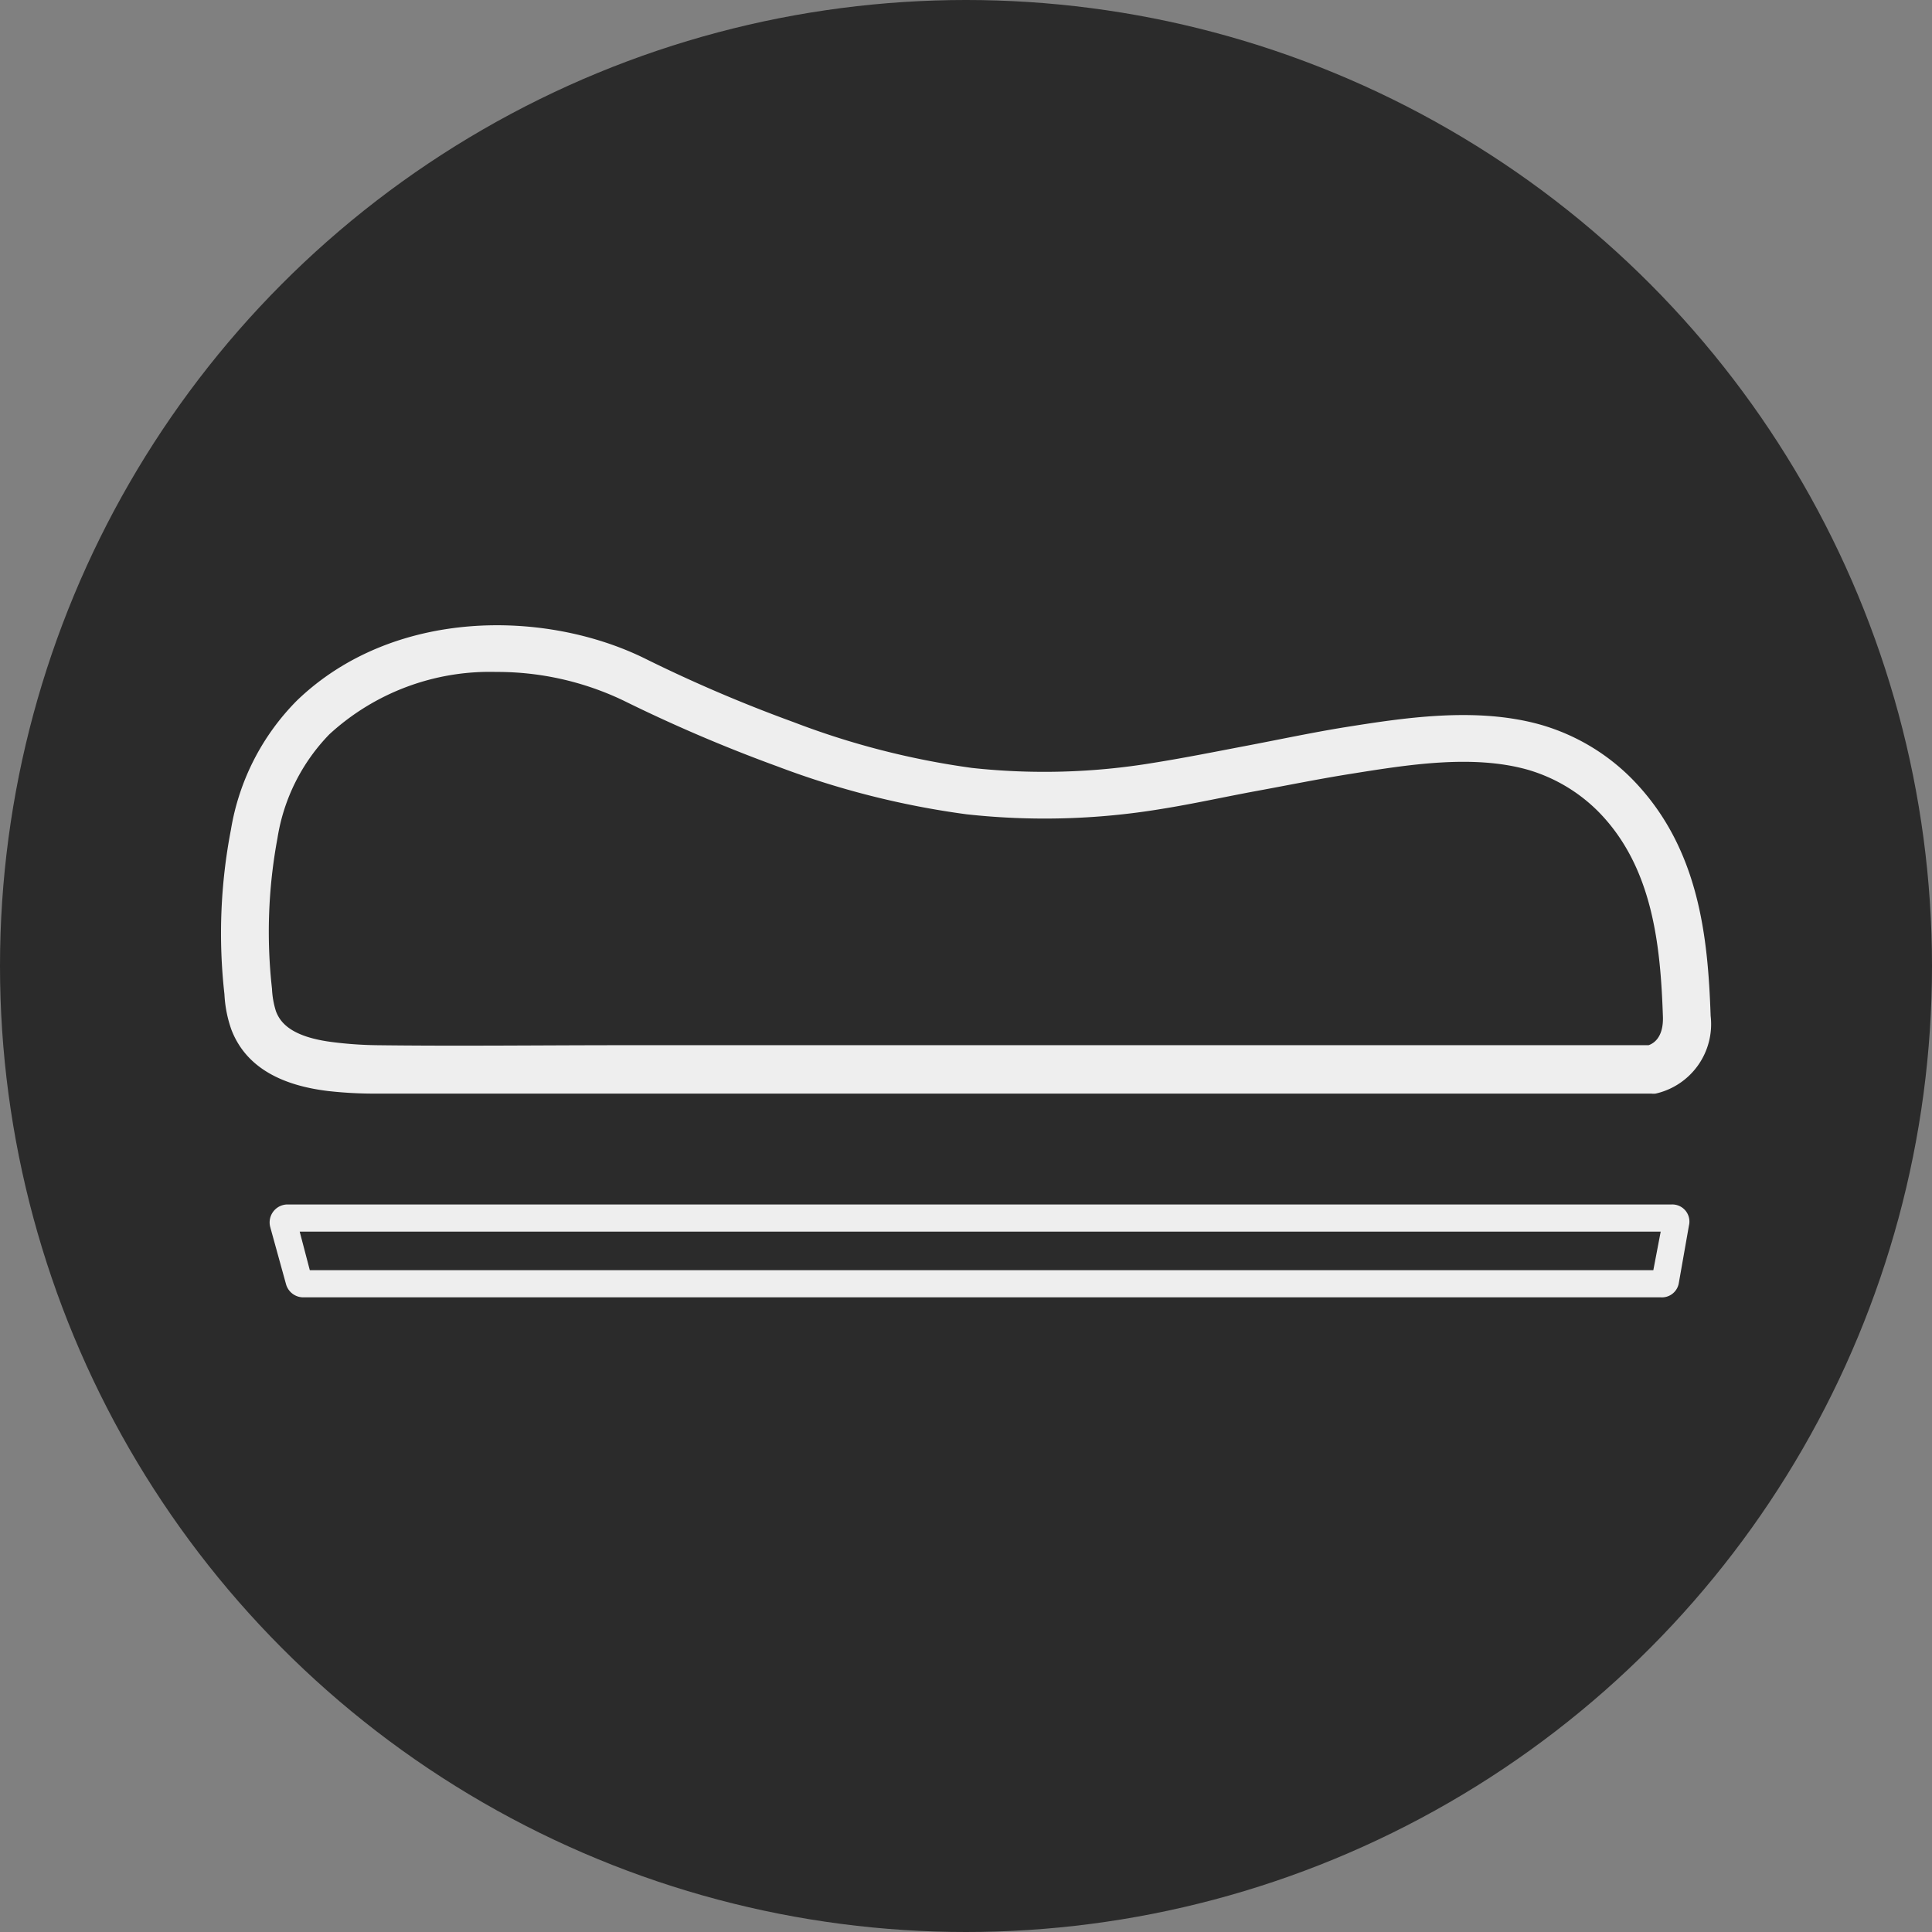
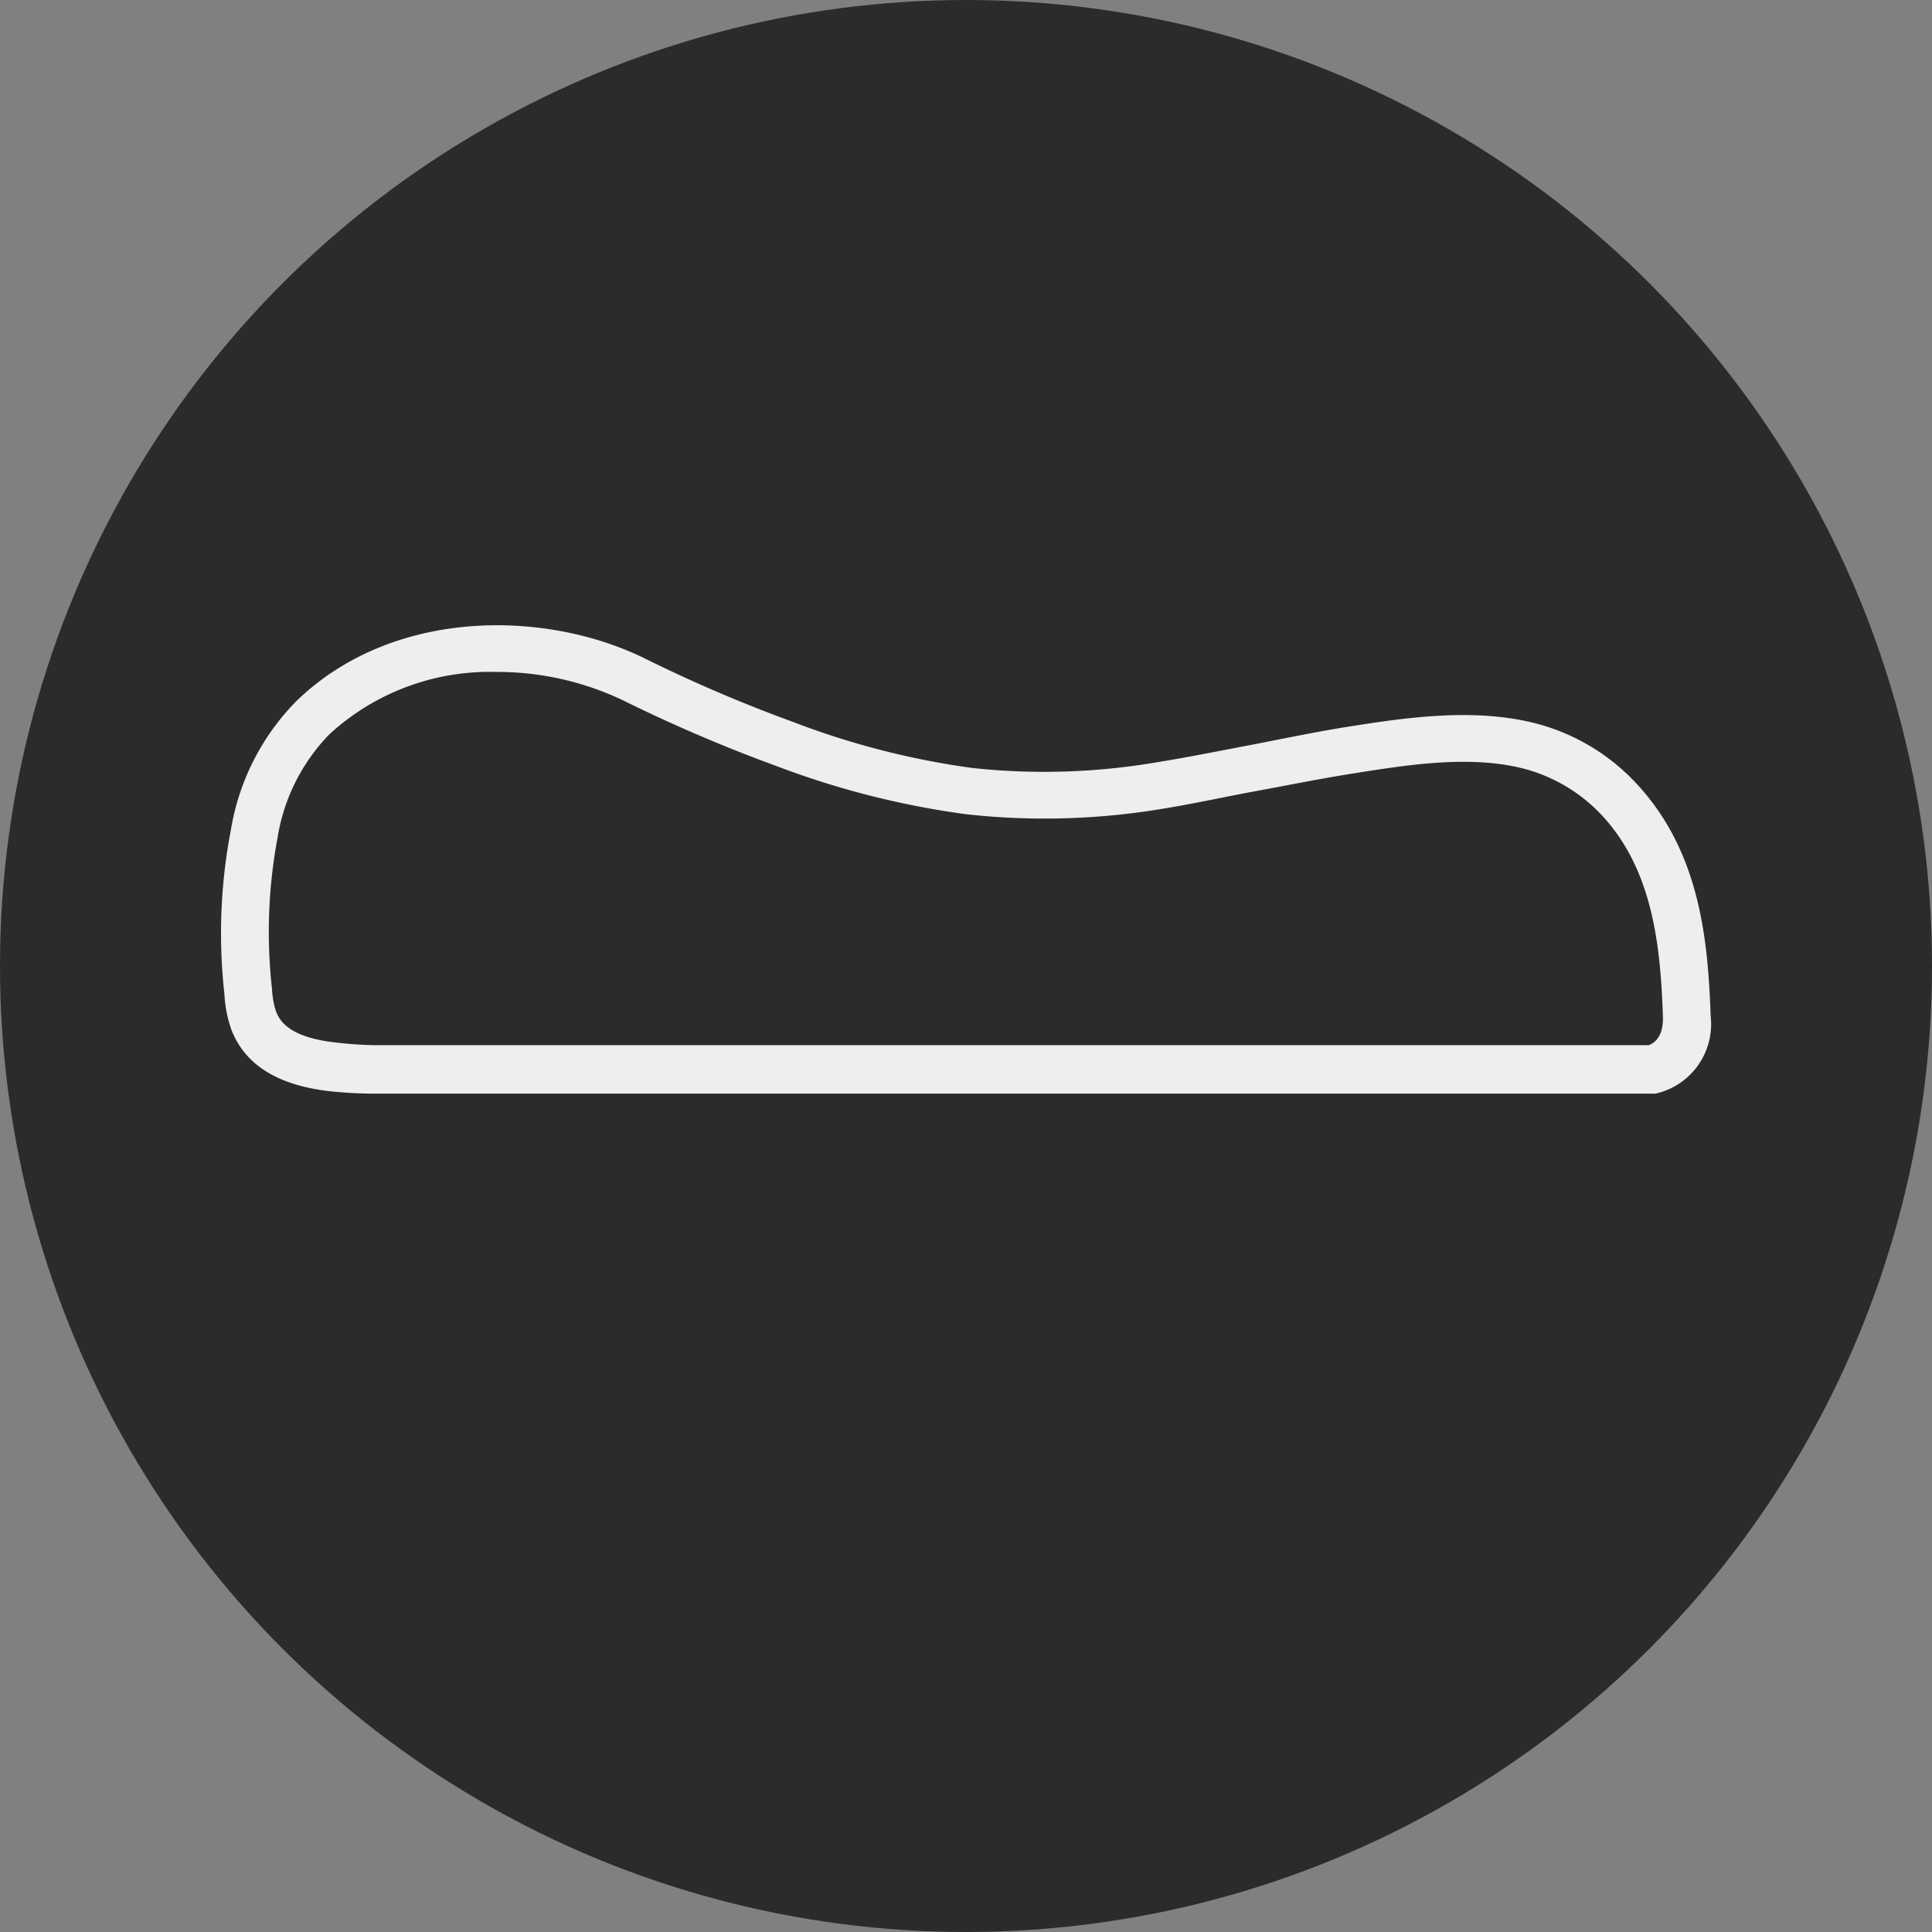
<svg xmlns="http://www.w3.org/2000/svg" id="Layer_1" data-name="Layer 1" viewBox="0 0 112.94 112.94">
  <rect x="0" y="0" width="112.94" height="112.94" fill="#808080" stroke="none" />
  <defs>
    <style>.cls-1{fill:#2b2b2b;}.cls-2{fill:#eee;}</style>
  </defs>
  <circle class="cls-1" cx="56.47" cy="56.47" r="56.47" />
-   <path class="cls-2" d="M29.25,63.93q-3.66,0-7.31,0a24.22,24.22,0,0,1-2.75-.15h0c-3-.36-4.88-1.56-5.66-3.58a7.24,7.24,0,0,1-.41-2.08,31.9,31.9,0,0,1,.38-9.62,13.92,13.92,0,0,1,3.86-7.55c5.61-5.4,14.47-5.33,20.31-2.47a85.27,85.27,0,0,0,8.71,3.73,46.8,46.8,0,0,0,10.43,2.68,39,39,0,0,0,10.64-.3c1.82-.29,3.66-.66,5.45-1s3.72-.75,5.61-1.06c3.46-.55,7.76-1.24,11.57-.16a12.26,12.26,0,0,1,5.32,3.16c3.93,4,4.44,9.23,4.6,13.86a4.16,4.16,0,0,1-3.22,4.54,1,1,0,0,1-.24,0H43.48l-7.12,0ZM29,39.28a13.86,13.86,0,0,0-9.74,3.64A11.21,11.21,0,0,0,16.22,49a29.85,29.85,0,0,0-.32,8.8,5.06,5.06,0,0,0,.23,1.31c.24.64.86,1.52,3.4,1.82h0A22.74,22.74,0,0,0,22,61.1c4.79.06,9.66,0,14.37,0l7.13,0H96.37c.3-.1.88-.46.84-1.67-.14-4.1-.57-8.75-3.79-12A9.6,9.6,0,0,0,89.32,45c-3.22-.91-7-.3-10.37.24-1.83.29-3.7.67-5.5,1s-3.68.75-5.56,1.05a41.74,41.74,0,0,1-11.4.31A49.86,49.86,0,0,1,45.44,44.8a90,90,0,0,1-9-3.85A17.09,17.09,0,0,0,29,39.28Z" />
-   <path class="cls-2" d="M97.11,75.84H17.72a1.05,1.05,0,0,1-1-.77l-.92-3.33a1.05,1.05,0,0,1,1-1.33H97.73a1,1,0,0,1,1,1.24L98.14,75A1,1,0,0,1,97.11,75.84Zm-79-1.59H96.65L97.08,72H17.52Z" />
+   <path class="cls-2" d="M29.25,63.93q-3.66,0-7.31,0a24.22,24.22,0,0,1-2.75-.15h0c-3-.36-4.88-1.56-5.66-3.58a7.24,7.24,0,0,1-.41-2.08,31.9,31.9,0,0,1,.38-9.62,13.92,13.92,0,0,1,3.86-7.55c5.61-5.4,14.47-5.33,20.31-2.47a85.27,85.27,0,0,0,8.71,3.73,46.8,46.8,0,0,0,10.43,2.68,39,39,0,0,0,10.64-.3c1.82-.29,3.66-.66,5.45-1s3.72-.75,5.61-1.06c3.46-.55,7.76-1.24,11.57-.16a12.26,12.26,0,0,1,5.32,3.16c3.93,4,4.44,9.23,4.6,13.86a4.16,4.16,0,0,1-3.22,4.54,1,1,0,0,1-.24,0H43.48l-7.12,0ZM29,39.28a13.86,13.86,0,0,0-9.74,3.64A11.21,11.21,0,0,0,16.22,49a29.85,29.85,0,0,0-.32,8.8,5.06,5.06,0,0,0,.23,1.31c.24.64.86,1.52,3.4,1.82h0A22.74,22.74,0,0,0,22,61.1l7.13,0H96.37c.3-.1.88-.46.84-1.67-.14-4.1-.57-8.75-3.79-12A9.6,9.6,0,0,0,89.32,45c-3.22-.91-7-.3-10.37.24-1.83.29-3.7.67-5.5,1s-3.68.75-5.56,1.05a41.74,41.74,0,0,1-11.4.31A49.86,49.86,0,0,1,45.44,44.8a90,90,0,0,1-9-3.85A17.09,17.09,0,0,0,29,39.28Z" />
</svg>